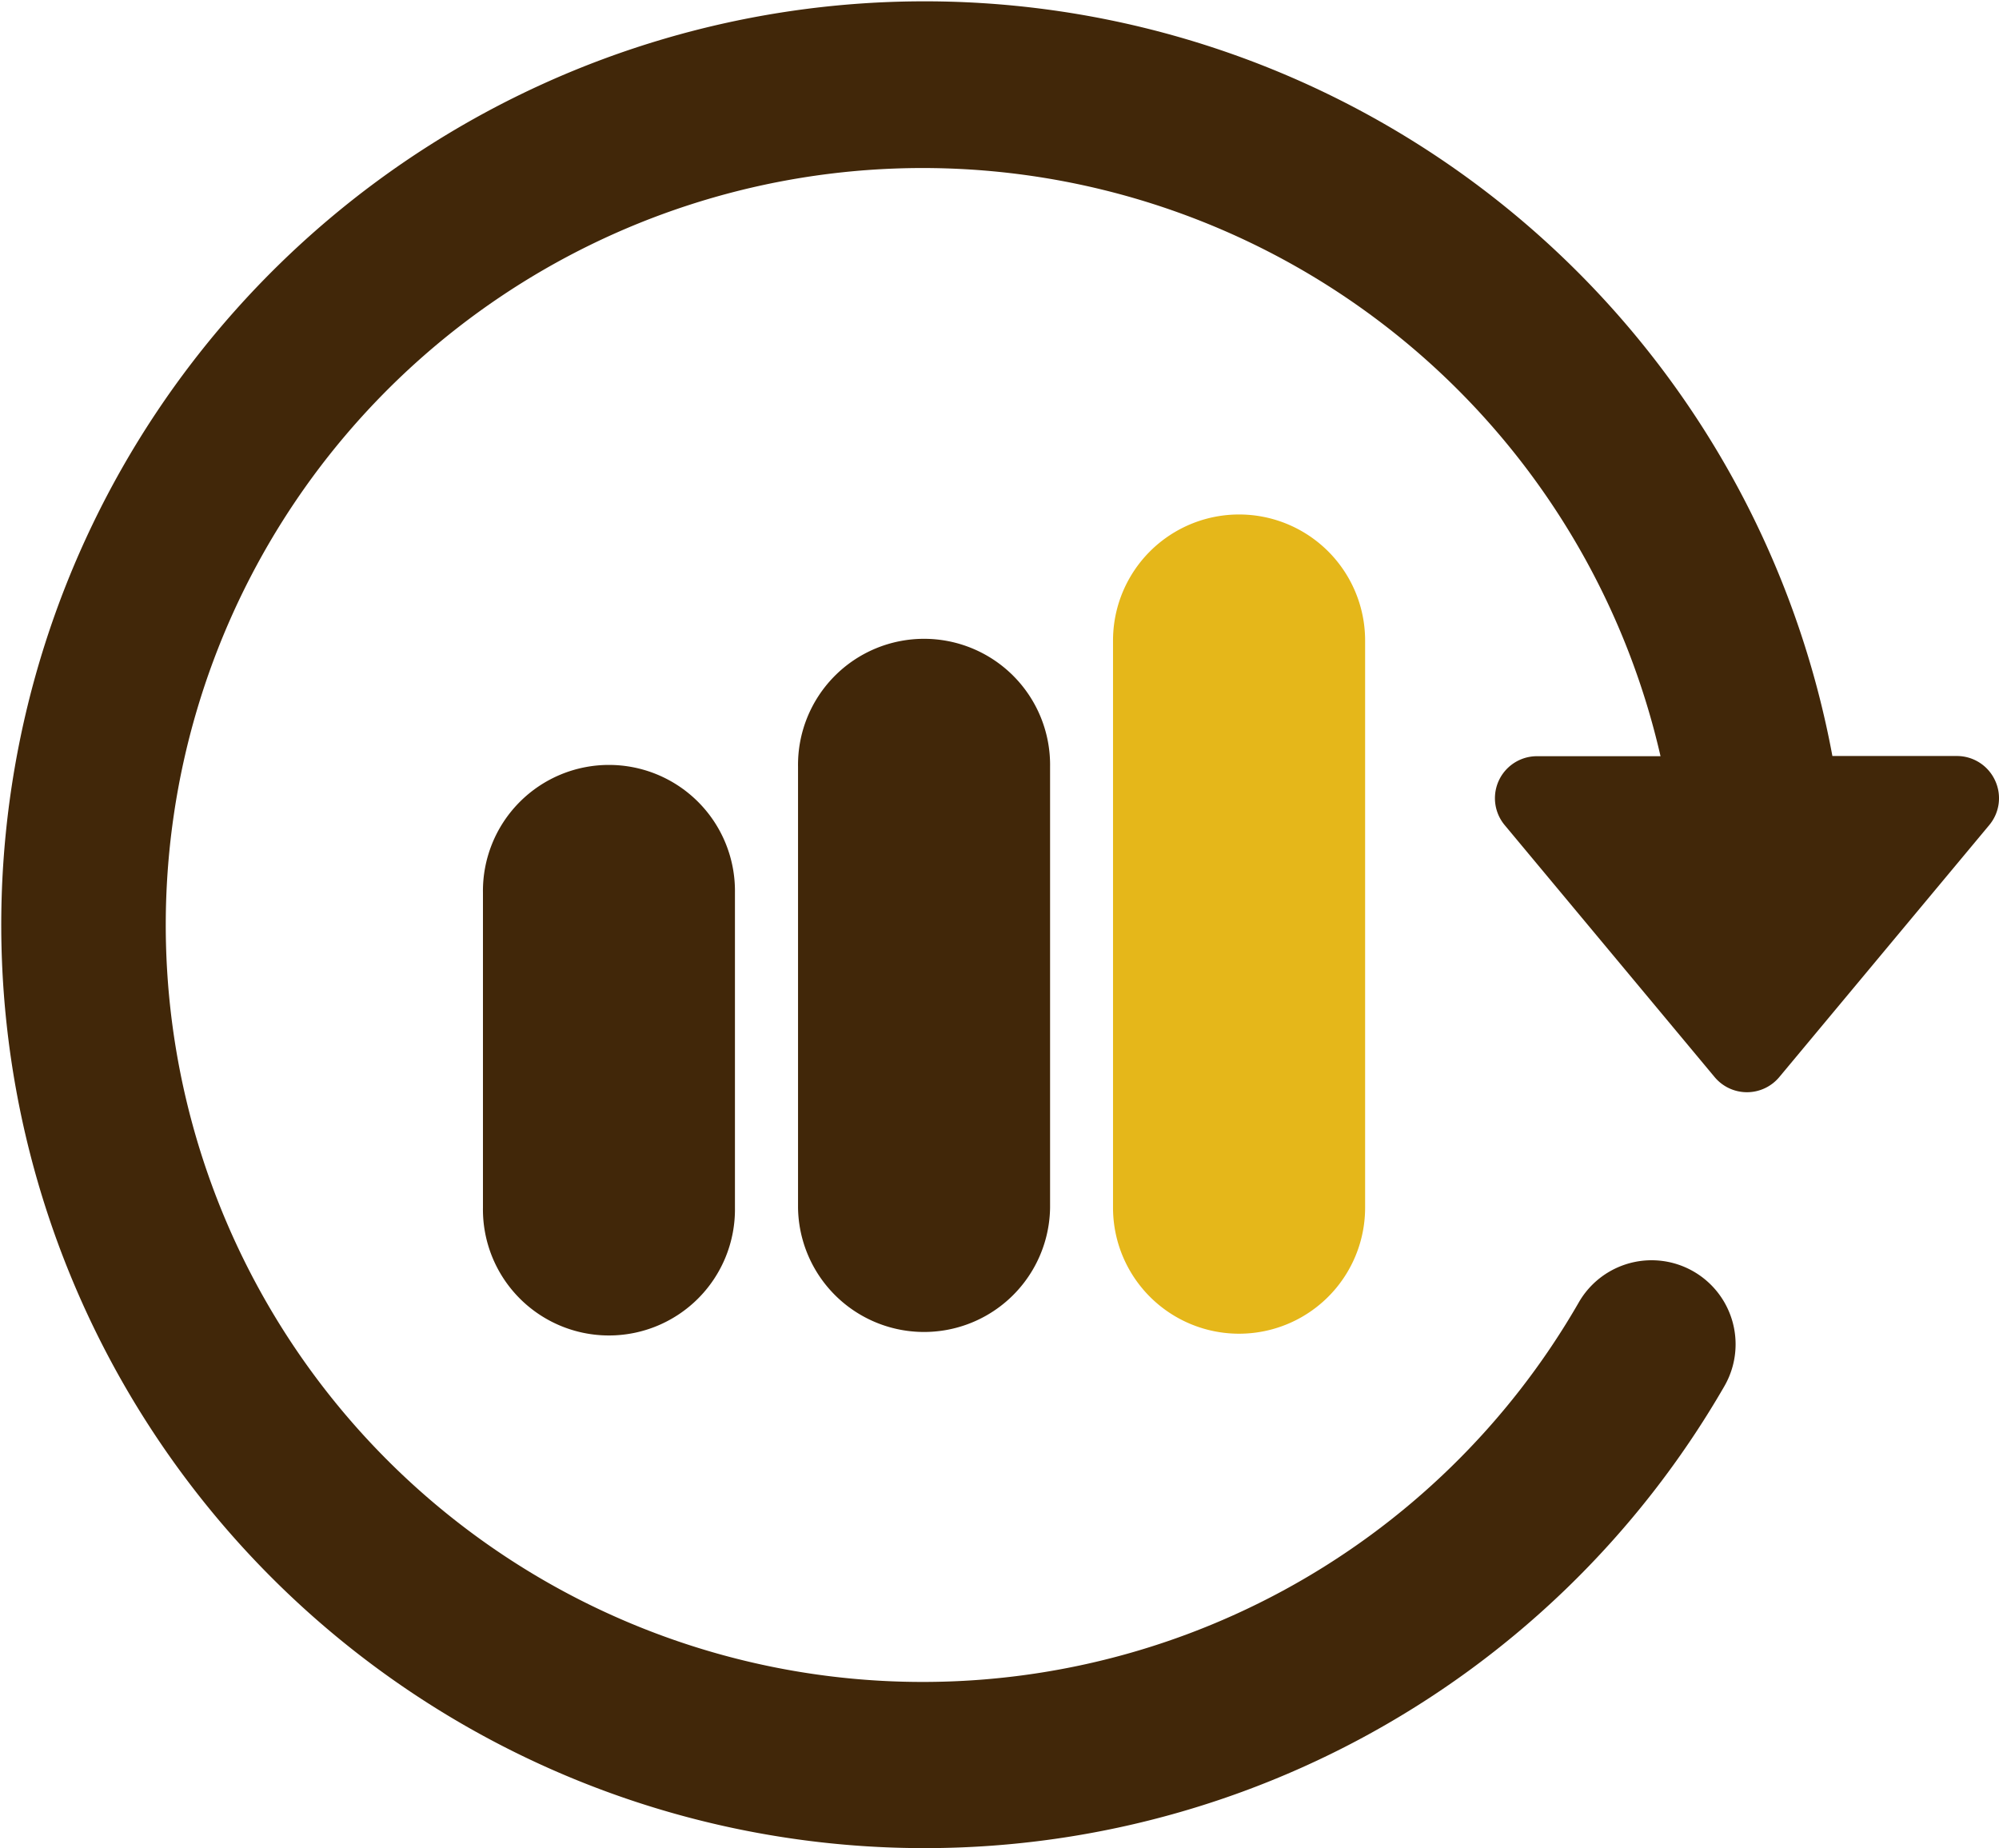
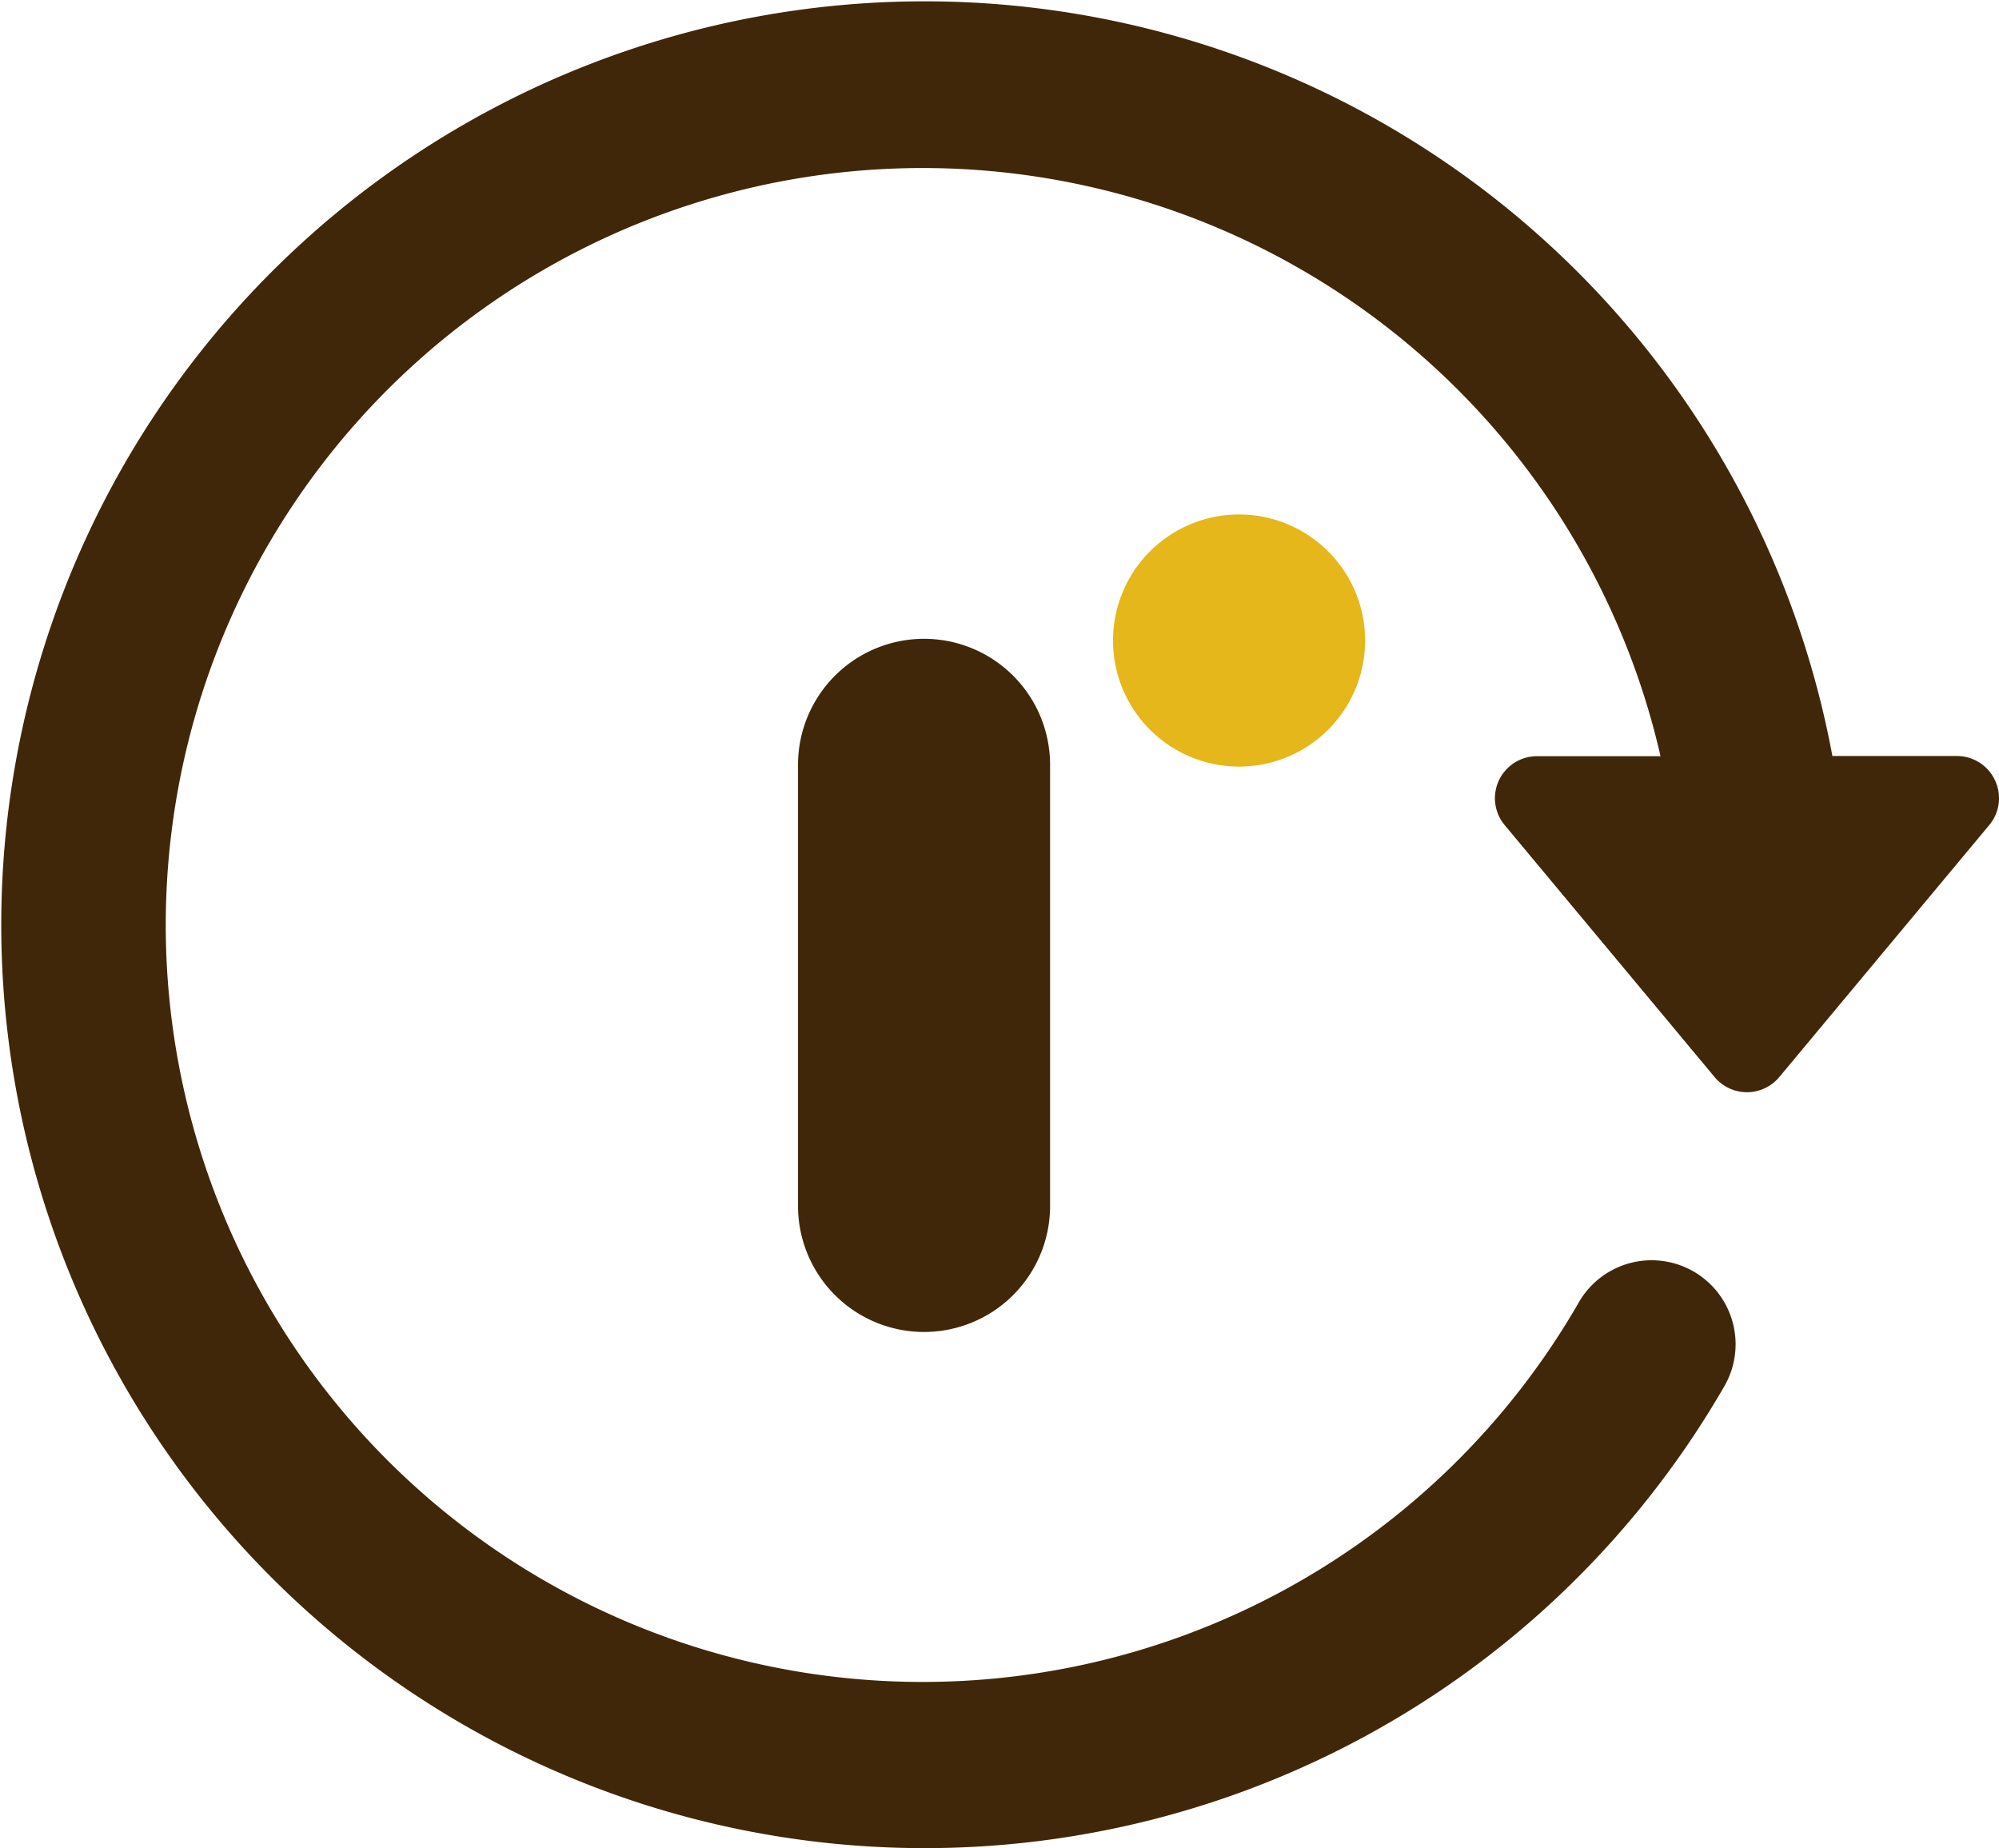
<svg xmlns="http://www.w3.org/2000/svg" viewBox="0 0 82.286 76.074">
  <defs>
    <style>
      .cls-1 {
        fill: #412709;
      }

      .cls-2 {
        fill: #e5b71a;
      }
    </style>
  </defs>
  <g id="bar-chart-reload" transform="translate(0 -1.774)">
    <g id="Layer_1_133_" transform="translate(0 1.774)">
      <g id="Group_59" data-name="Group 59">
-         <path id="Path_194" data-name="Path 194" class="cls-1" d="M11.355,24.986V37.952a5.187,5.187,0,1,0,10.373,0V24.986a5.187,5.187,0,1,0-10.373,0Z" transform="translate(8.525 11.758)" />
        <path id="Path_195" data-name="Path 195" class="cls-1" d="M18.763,22.022V40.177a5.188,5.188,0,0,0,10.375,0V22.022a5.188,5.188,0,1,0-10.375,0Z" transform="translate(14.087 9.532)" />
-         <path id="Path_196" data-name="Path 196" class="cls-2" d="M26.169,19.057V42.4a5.188,5.188,0,0,0,10.377,0V19.057a5.188,5.188,0,0,0-10.377,0Z" transform="translate(19.647 7.308)" />
+         <path id="Path_196" data-name="Path 196" class="cls-2" d="M26.169,19.057a5.188,5.188,0,0,0,10.377,0V19.057a5.188,5.188,0,0,0-10.377,0Z" transform="translate(19.647 7.308)" />
        <path id="Path_197" data-name="Path 197" class="cls-1" d="M82.121,33.892a1.728,1.728,0,0,0-1.563-1h-5.13a38.008,38.008,0,1,0-4.449,25.943,3.457,3.457,0,1,0-5.986-3.461A31.157,31.157,0,1,1,68.353,32.9H63.267a1.729,1.729,0,0,0-1.329,2.836l8.645,10.375a1.733,1.733,0,0,0,2.656,0l8.645-10.375A1.725,1.725,0,0,0,82.121,33.892Z" transform="translate(0 -1.774)" />
      </g>
    </g>
  </g>
</svg>